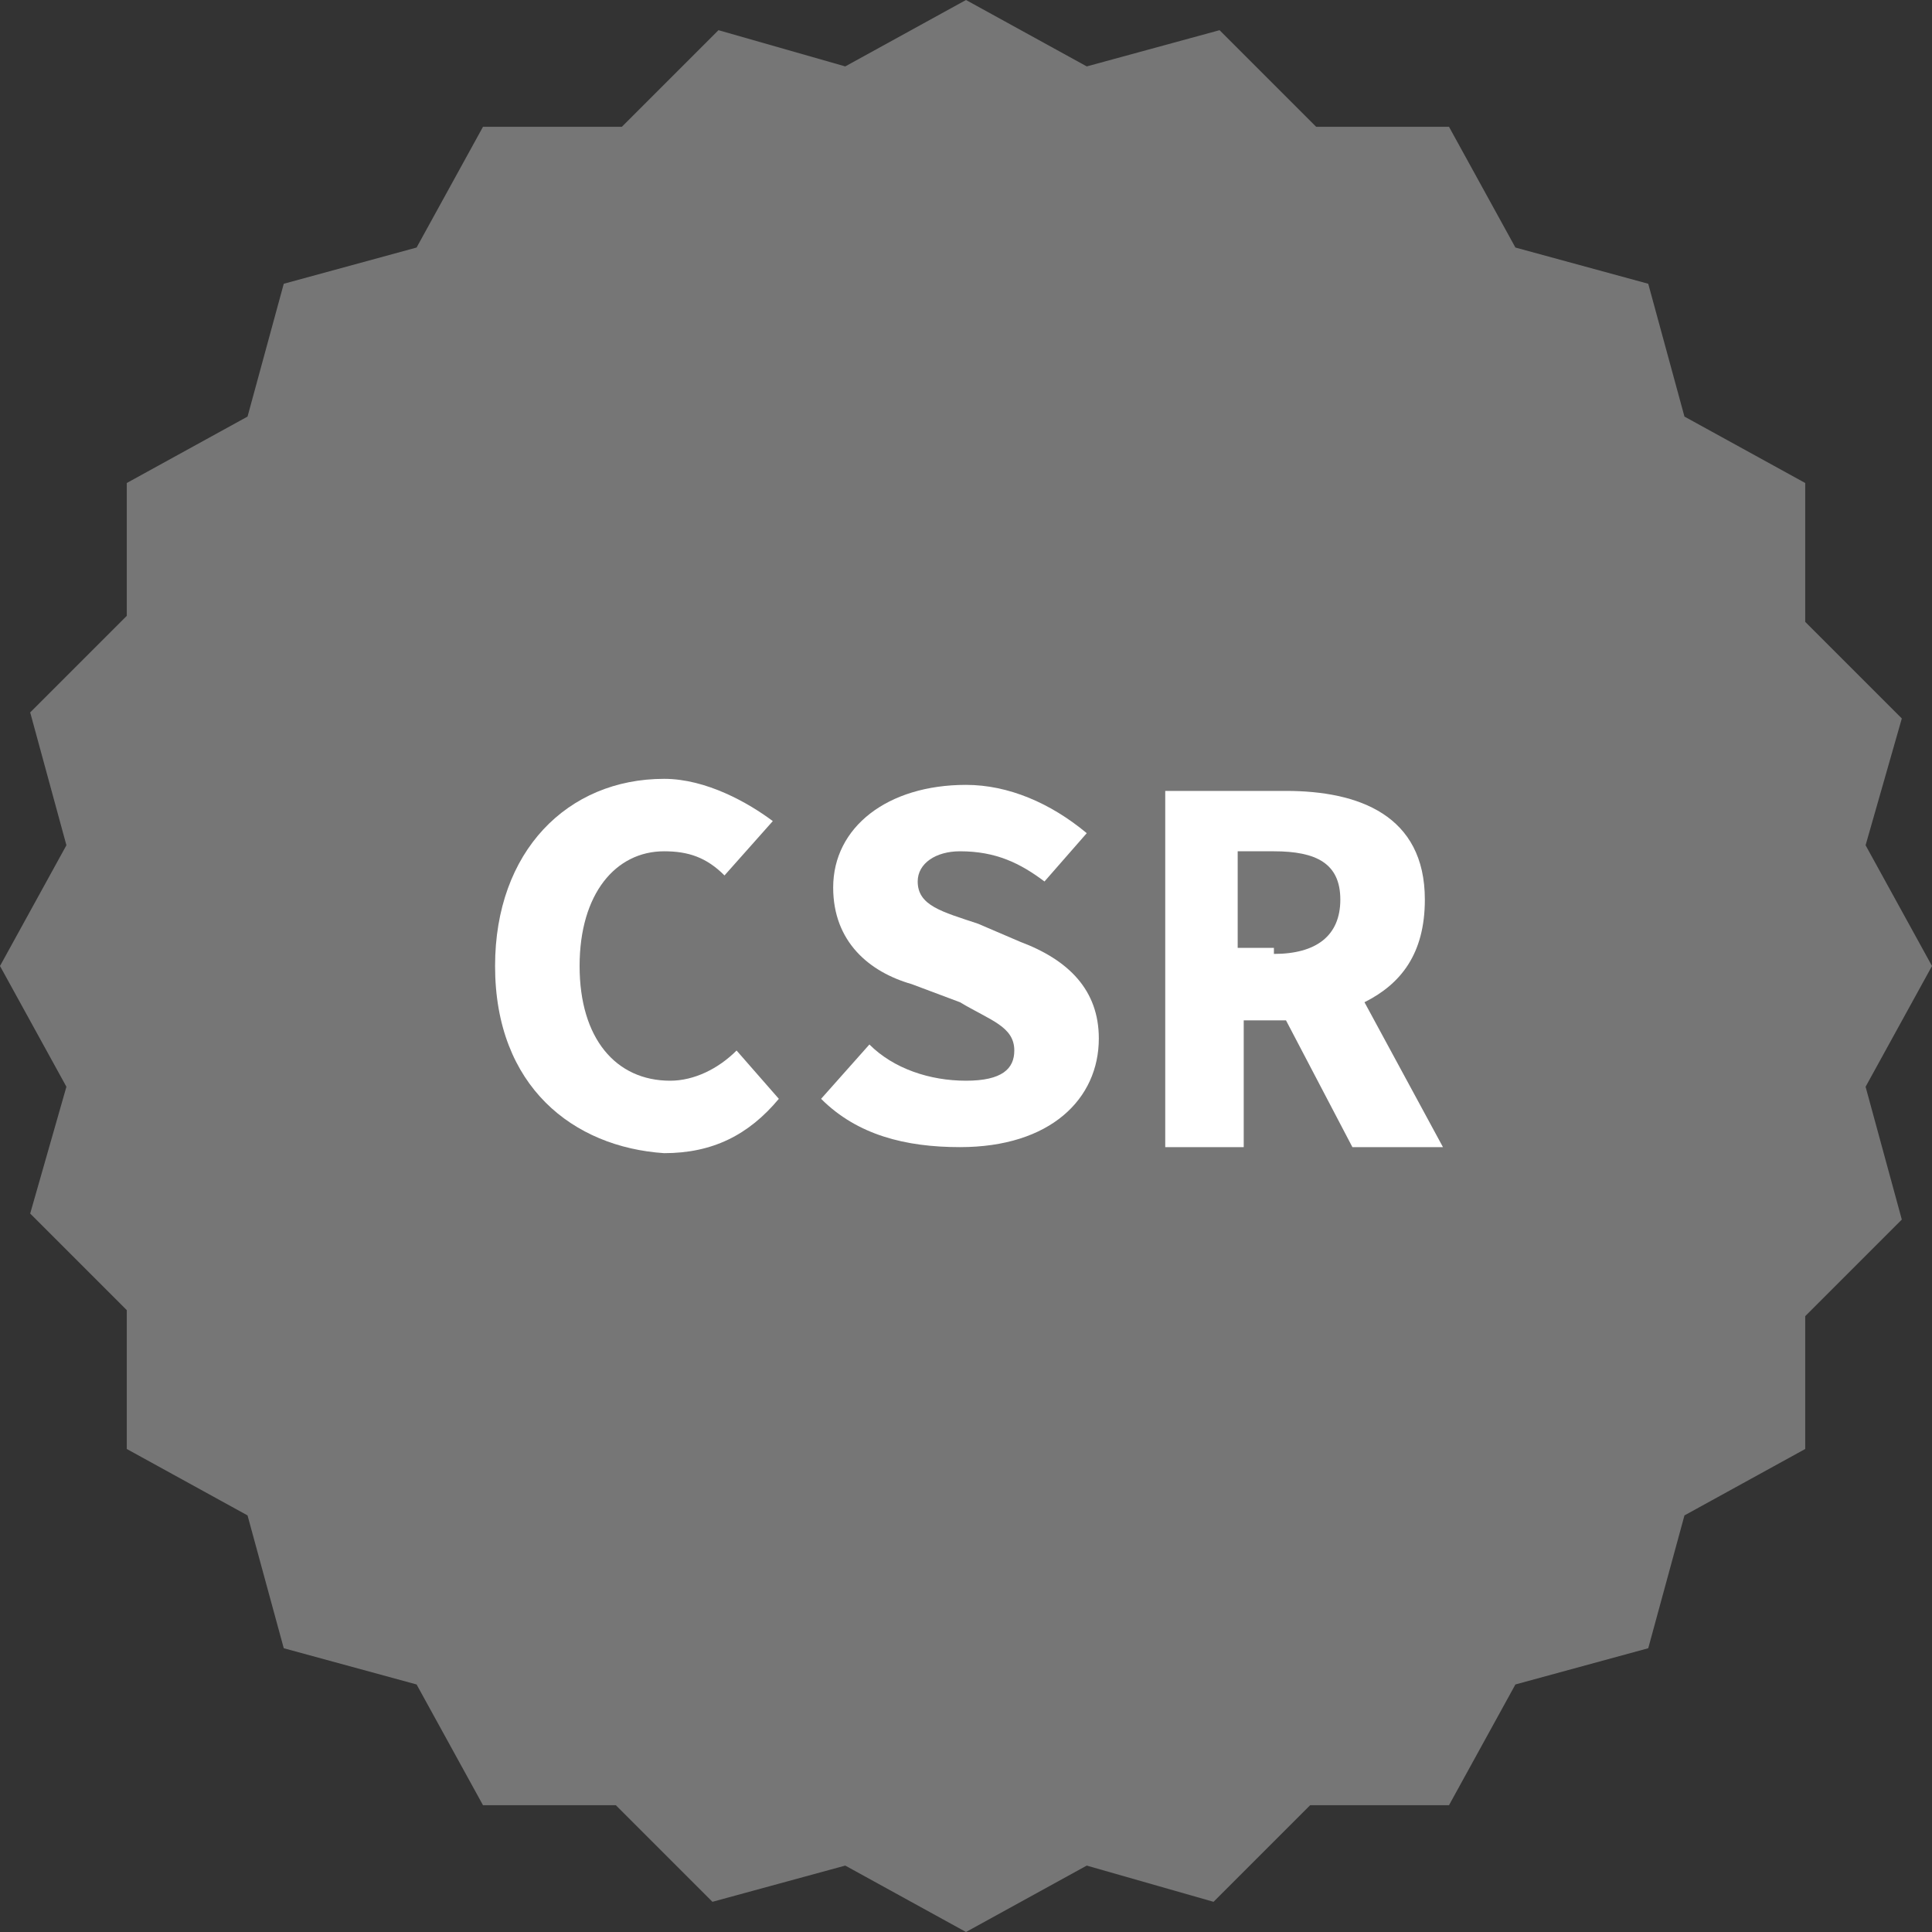
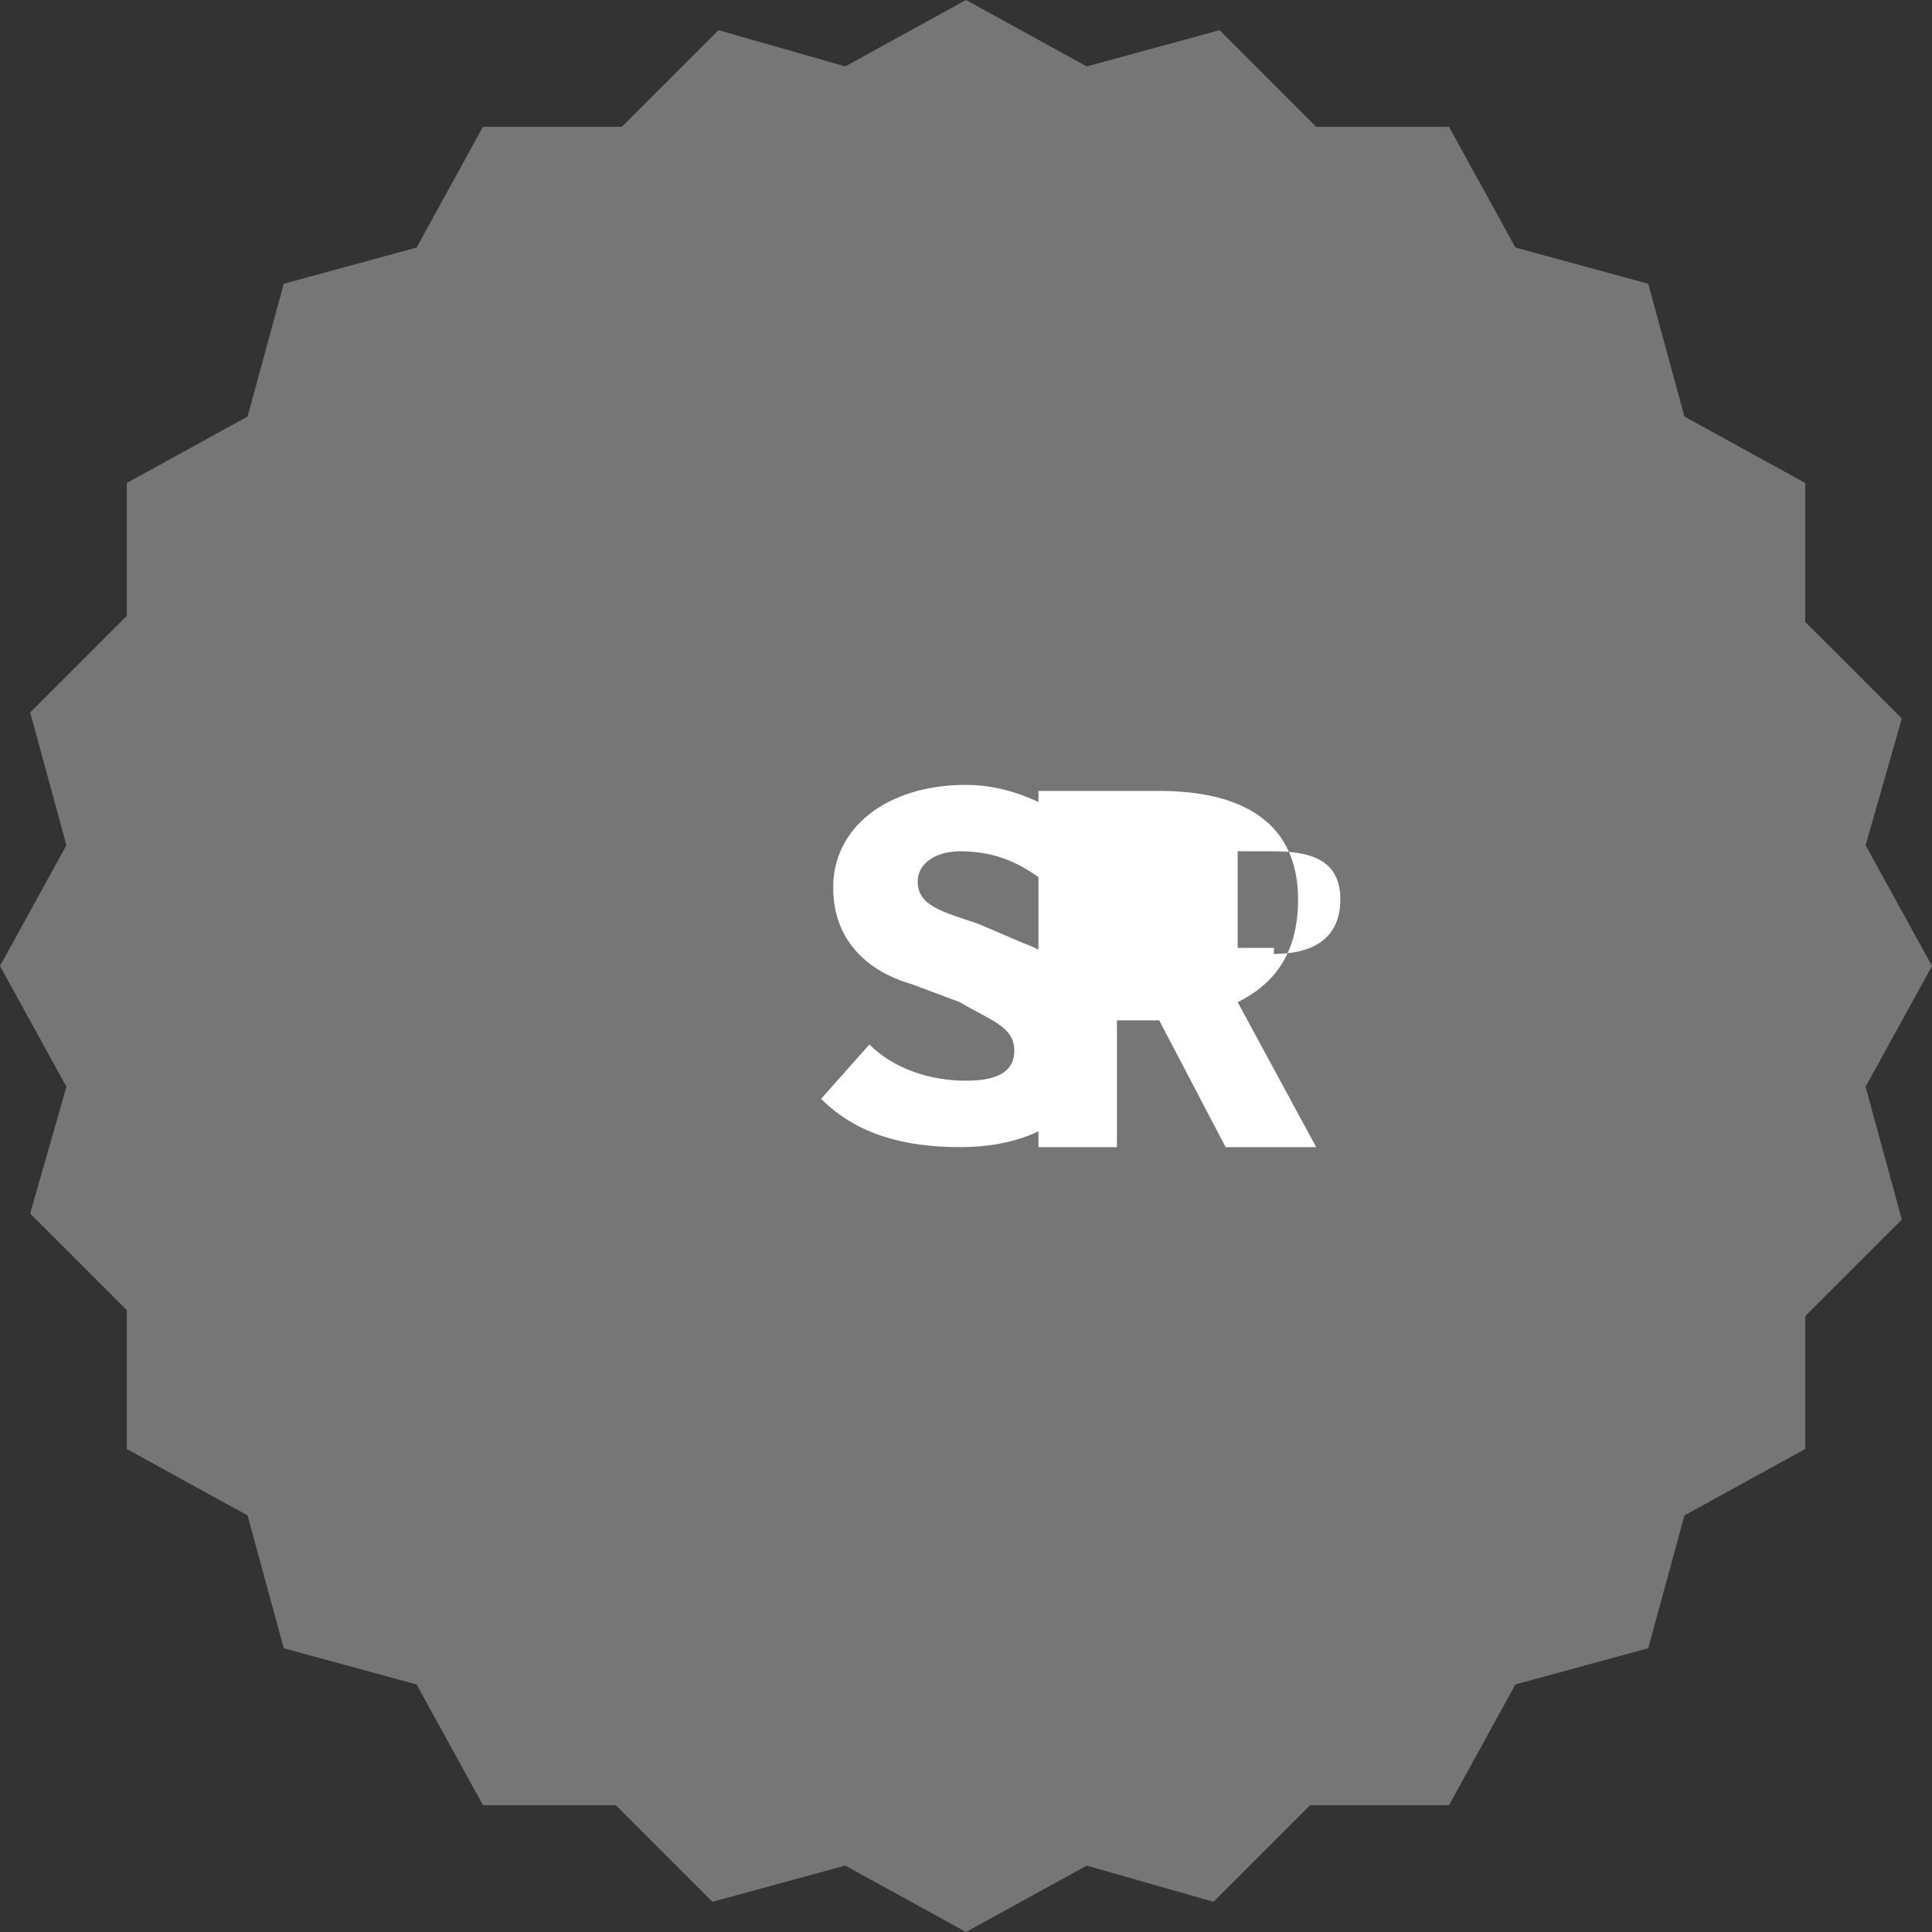
<svg xmlns="http://www.w3.org/2000/svg" version="1.1" id="Layer_1" x="0px" y="0px" viewBox="0 0 32 32" style="enable-background:new 0 0 32 32;" xml:space="preserve">
  <rect x="0" y="0" width="32" height="32" fill="#333333" stroke="none" />
  <style type="text/css">
	.st0{fill:#767676;}
	.st1{fill:#FFFFFF;}
</style>
  <g>
    <g id="XMLID_1_">
      <g>
        <path class="st0" d="M30.9,14l1.1,2l-1.1,2l0.6,2.2l-1.6,1.6V24l-2,1.1l-0.6,2.2l-2.2,0.6l-1.1,2h-2.3l-1.6,1.6L18,30.9L16,32     l-2-1.1l-2.2,0.6l-1.6-1.6H8l-1.1-2l-2.2-0.6l-0.6-2.2l-2-1.1v-2.3l-1.6-1.6L1.1,18L0,16l1.1-2l-0.6-2.2l1.6-1.6V8l2-1.1l0.6-2.2     l2.2-0.6l1.1-2h2.3l1.6-1.6L14,1.1L16,0l2,1.1l2.2-0.6l1.6,1.6H24l1.1,2l2.2,0.6l0.6,2.2l2,1.1v2.3l1.6,1.6L30.9,14z" />
      </g>
    </g>
  </g>
  <g>
-     <path class="st1" d="M8.2,16c0-1.9,1.2-3.1,2.8-3.1c0.7,0,1.4,0.4,1.8,0.7L12,14.5c-0.3-0.3-0.6-0.4-1-0.4c-0.8,0-1.4,0.7-1.4,1.9   c0,1.2,0.6,1.9,1.5,1.9c0.4,0,0.8-0.2,1.1-0.5l0.7,0.8c-0.5,0.6-1.1,0.9-1.9,0.9C9.5,19,8.2,18,8.2,16z" />
    <path class="st1" d="M13.6,18.2l0.8-0.9c0.4,0.4,1,0.6,1.6,0.6c0.6,0,0.8-0.2,0.8-0.5c0-0.4-0.4-0.5-0.9-0.8l-0.8-0.3   c-0.7-0.2-1.3-0.7-1.3-1.6c0-1,0.9-1.7,2.2-1.7c0.7,0,1.4,0.3,2,0.8l-0.7,0.8c-0.4-0.3-0.8-0.5-1.4-0.5c-0.4,0-0.7,0.2-0.7,0.5   c0,0.4,0.4,0.5,1,0.7l0.7,0.3c0.8,0.3,1.3,0.8,1.3,1.6c0,1-0.8,1.8-2.3,1.8C15,19,14.2,18.8,13.6,18.2z" />
-     <path class="st1" d="M19.2,13.1h2.1c1.2,0,2.3,0.4,2.3,1.8c0,0.9-0.4,1.4-1,1.7l1.3,2.4h-1.5l-1.1-2.1h-0.7v2.1h-1.3V13.1z    M21.1,15.8c0.7,0,1.1-0.3,1.1-0.9s-0.4-0.8-1.1-0.8h-0.6v1.6H21.1z" />
+     <path class="st1" d="M19.2,13.1c1.2,0,2.3,0.4,2.3,1.8c0,0.9-0.4,1.4-1,1.7l1.3,2.4h-1.5l-1.1-2.1h-0.7v2.1h-1.3V13.1z    M21.1,15.8c0.7,0,1.1-0.3,1.1-0.9s-0.4-0.8-1.1-0.8h-0.6v1.6H21.1z" />
  </g>
</svg>